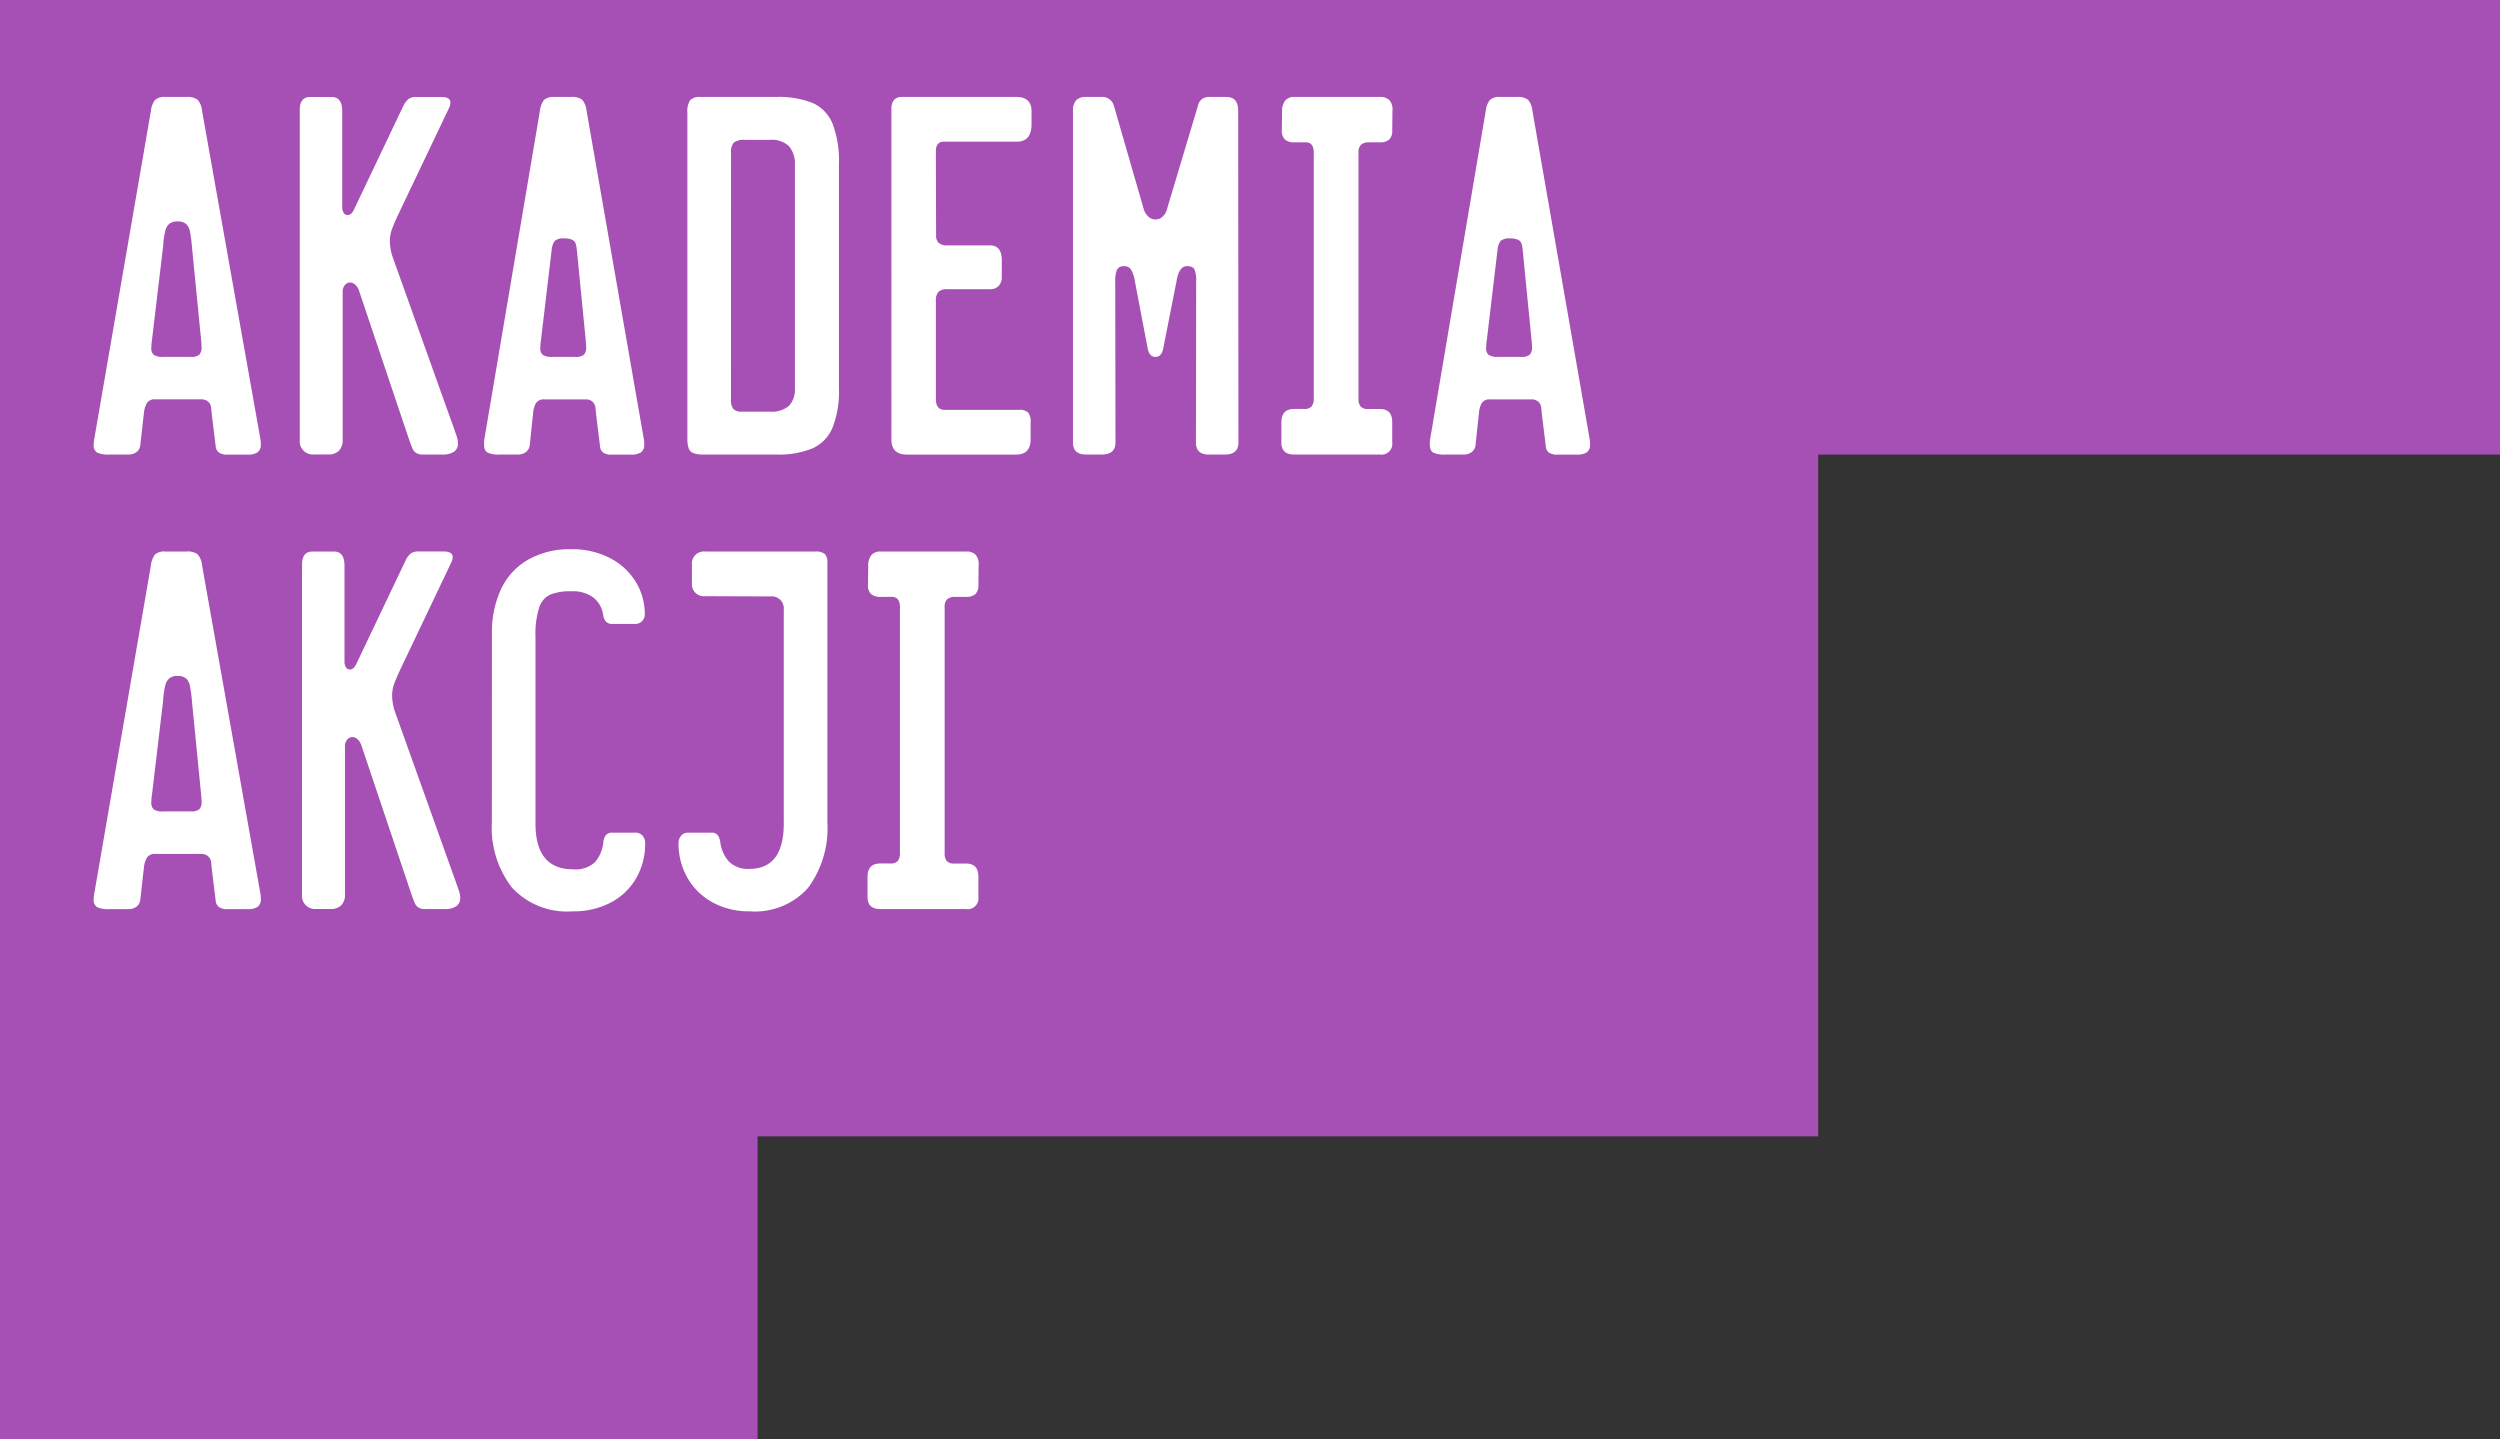
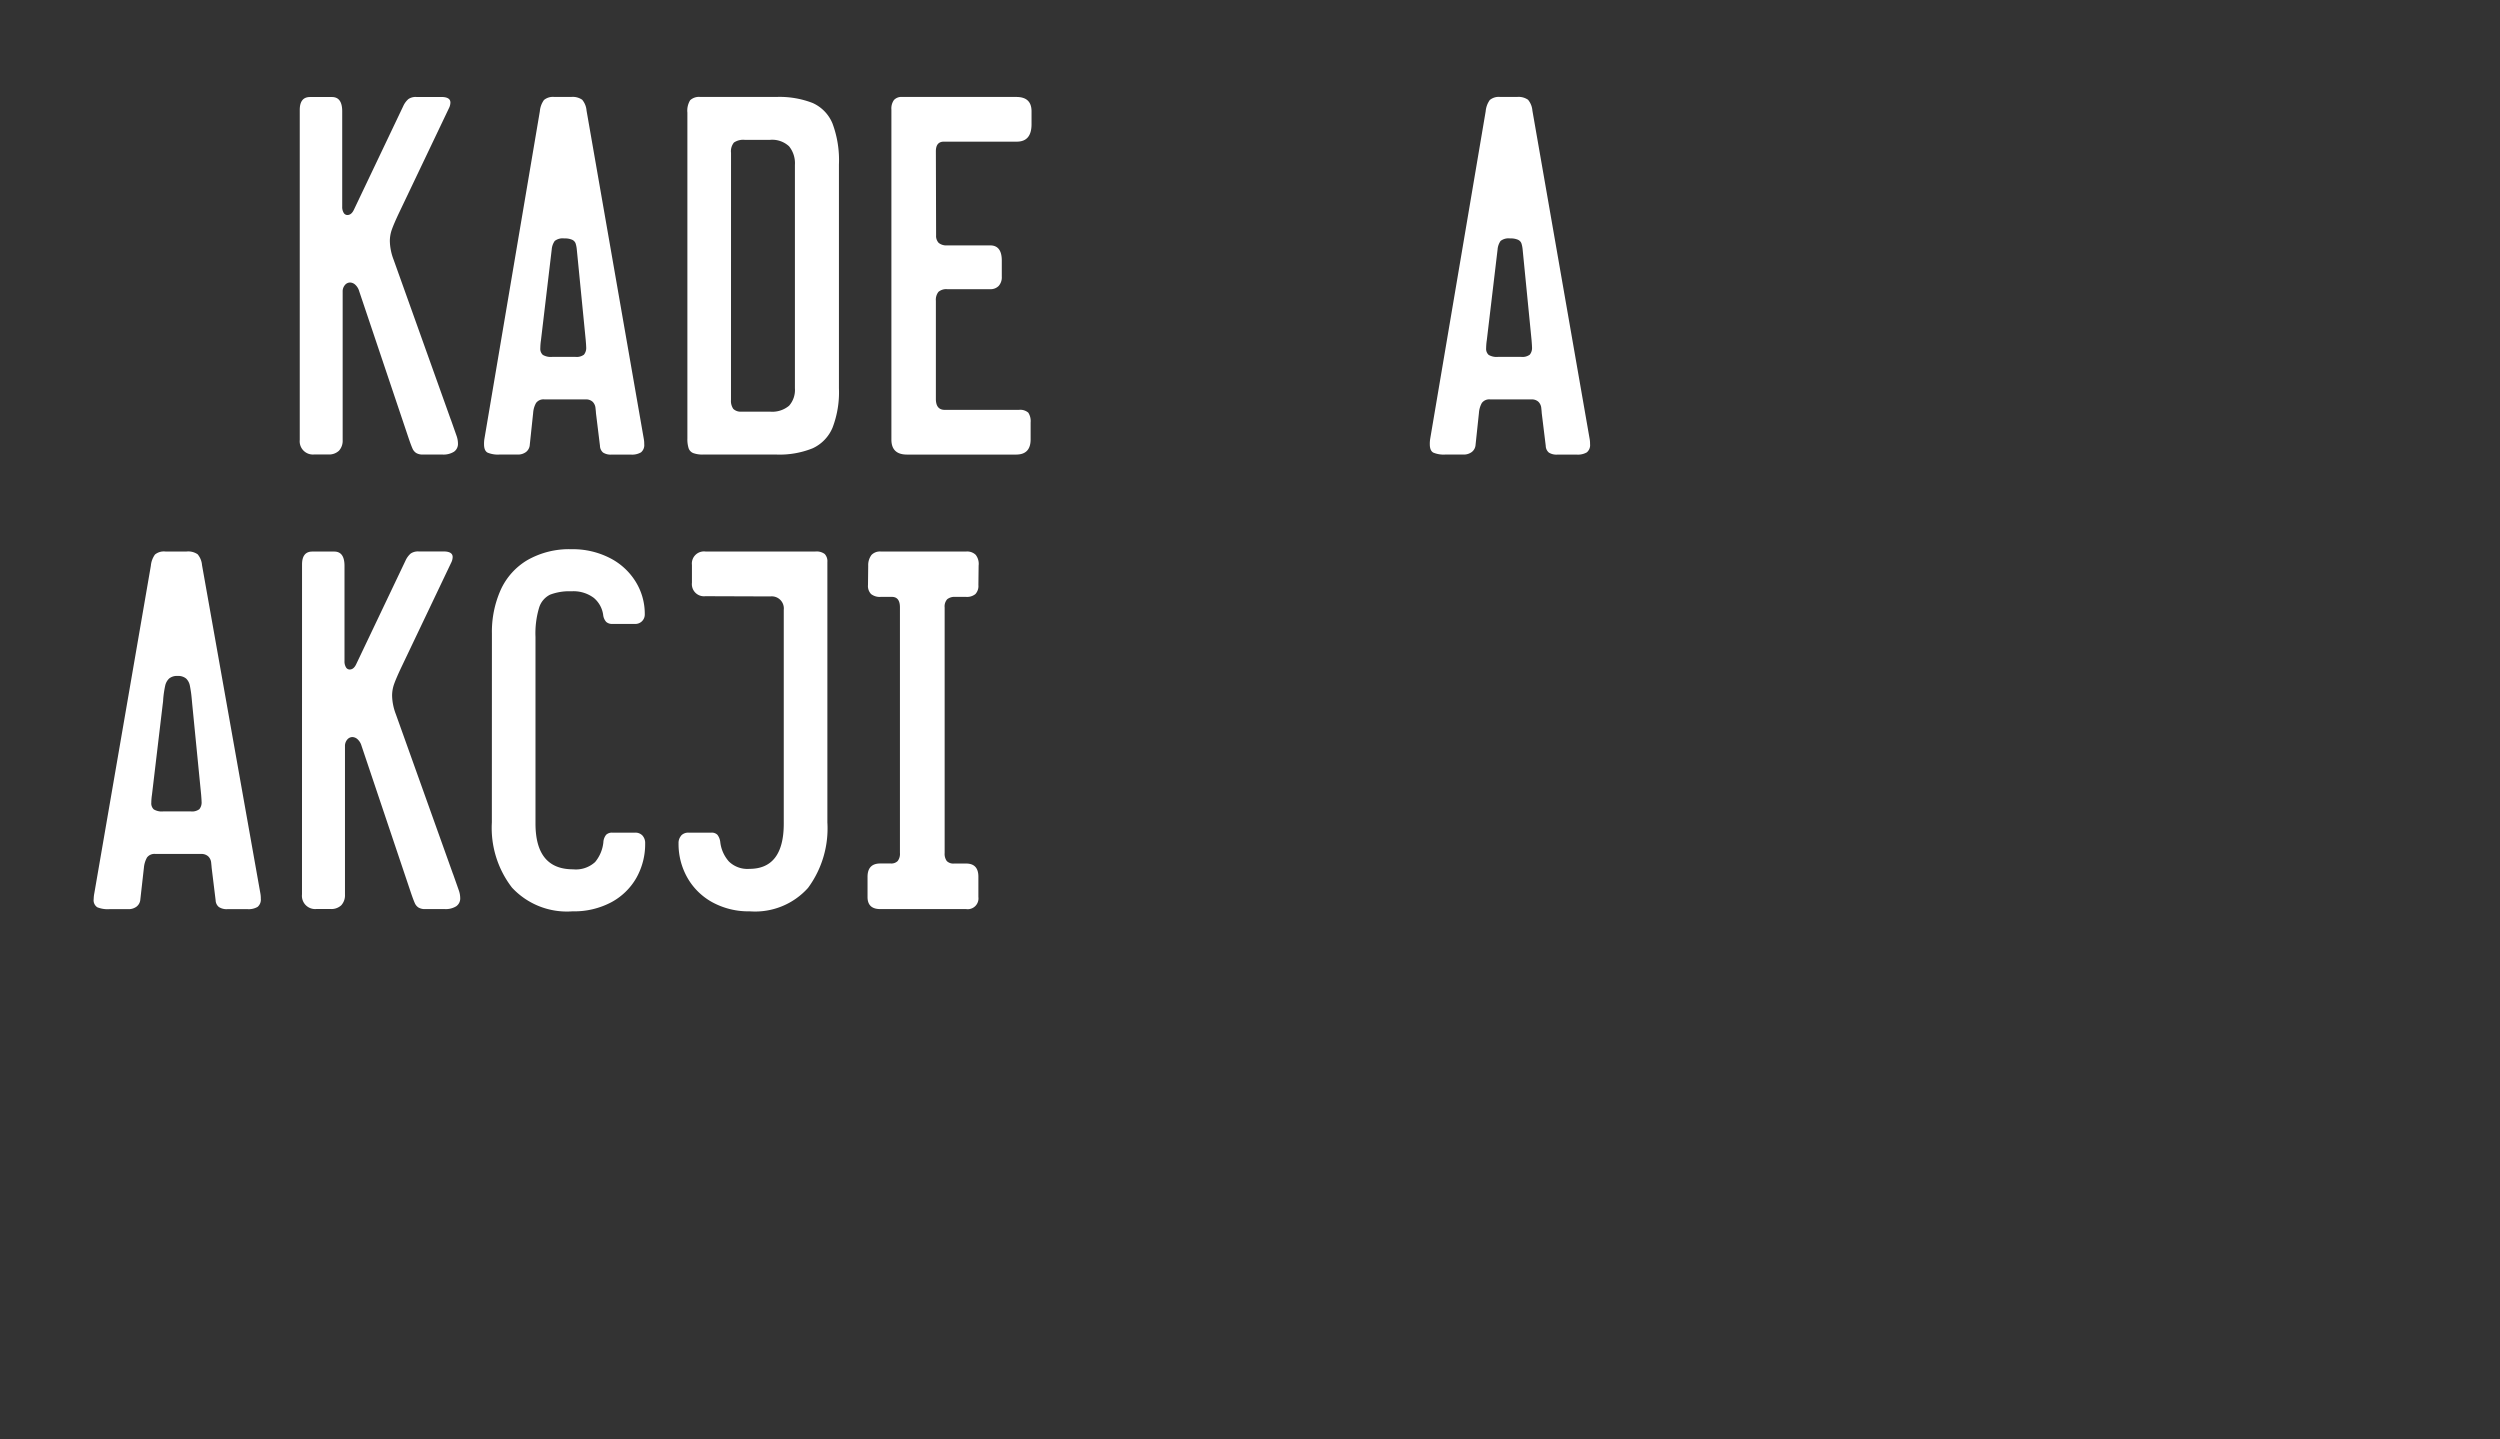
<svg xmlns="http://www.w3.org/2000/svg" id="Group_485" data-name="Group 485" width="200" height="115.152" viewBox="0 0 200 115.152">
  <rect x="0" y="0" width="200" height="115.152" fill="#333333" stroke="none" />
  <defs>
    <style> .cls-1 { fill: none; } .cls-2 { fill: #a64fb5; } .cls-3 { clip-path: url(#clip-path); } .cls-4 { fill: #fff; } </style>
    <clipPath id="clip-path">
      <rect id="Rectangle_419" data-name="Rectangle 419" class="cls-1" width="200" height="115" />
    </clipPath>
  </defs>
-   <path id="Path_331" data-name="Path 331" class="cls-2" d="M0,0V115.152H60.606V90.909h84.848V36.364H200V0Z" transform="translate(0 0)" />
  <g id="Group_484" data-name="Group 484">
    <g id="Group_483" data-name="Group 483" class="cls-3">
      <path id="Path_332" data-name="Path 332" class="cls-4" d="M22.27,87.359a1.318,1.318,0,0,1,.885.224,1.539,1.539,0,0,1,.349.867L28.17,114.7a2.066,2.066,0,0,1,.036.429.751.751,0,0,1-.259.662,1.417,1.417,0,0,1-.8.179H25.542a1.131,1.131,0,0,1-.688-.17.712.712,0,0,1-.26-.527l-.322-2.628q0-.053-.036-.384a.787.787,0,0,0-.241-.518.8.8,0,0,0-.563-.188H19.785a.747.747,0,0,0-.679.277,2,2,0,0,0-.25.813l-.286,2.539a.794.794,0,0,1-.3.581,1.058,1.058,0,0,1-.662.206h-1.52a2.213,2.213,0,0,1-.965-.152.67.67,0,0,1-.286-.653,2.726,2.726,0,0,1,.053-.483L19.41,88.5a1.8,1.8,0,0,1,.331-.9,1.117,1.117,0,0,1,.831-.241ZM19.5,106.812a4.63,4.63,0,0,0-.054.643.655.655,0,0,0,.2.536,1.245,1.245,0,0,0,.751.161H22.61a.969.969,0,0,0,.68-.179.844.844,0,0,0,.178-.608c0-.083-.012-.269-.035-.555l-.715-7.259-.036-.393a9.627,9.627,0,0,0-.152-1.073,1.055,1.055,0,0,0-.3-.564.99.99,0,0,0-.688-.206.961.961,0,0,0-.67.206,1.106,1.106,0,0,0-.313.564,8.1,8.1,0,0,0-.161,1.09,2.933,2.933,0,0,1-.036.375Z" transform="translate(-7.342 -43.238)" />
      <path id="Path_333" data-name="Path 333" class="cls-4" d="M47.842,88.4q0-1.036.822-1.037h1.753q.822,0,.822,1.144V96.12a.911.911,0,0,0,.116.5.344.344,0,0,0,.295.179q.322,0,.518-.412l3.952-8.3a1.664,1.664,0,0,1,.411-.563,1.029,1.029,0,0,1,.644-.17h1.984q.733,0,.733.447a1.052,1.052,0,0,1-.125.465L55.744,96.71q-.375.8-.536,1.251a2.77,2.77,0,0,0-.161.947,4.413,4.413,0,0,0,.3,1.467l4.559,12.747.036.089.447,1.269a1.89,1.89,0,0,1,.107.59.761.761,0,0,1-.322.671,1.587,1.587,0,0,1-.912.224H57.693a.994.994,0,0,1-.536-.125.808.808,0,0,1-.3-.367q-.108-.241-.286-.76L52.6,102.9a1.118,1.118,0,0,0-.313-.518.638.638,0,0,0-.42-.179.537.537,0,0,0-.412.206.776.776,0,0,0-.178.528V114.8a1.181,1.181,0,0,1-.295.858,1.154,1.154,0,0,1-.868.3H49a1.058,1.058,0,0,1-1.162-1.162Z" transform="translate(-23.679 -43.238)" />
      <path id="Path_334" data-name="Path 334" class="cls-4" d="M77.919,93.746a8.229,8.229,0,0,1,.706-3.5,5.329,5.329,0,0,1,2.137-2.378A6.733,6.733,0,0,1,84.284,87a6.5,6.5,0,0,1,3.075.707,5.176,5.176,0,0,1,2.065,1.9,4.874,4.874,0,0,1,.724,2.583.753.753,0,0,1-.8.787H87.556a.69.69,0,0,1-.492-.161.983.983,0,0,1-.241-.536,2.15,2.15,0,0,0-.751-1.385,2.7,2.7,0,0,0-1.788-.528,4.309,4.309,0,0,0-1.708.268,1.718,1.718,0,0,0-.885,1.055,7.17,7.17,0,0,0-.286,2.324v14.929q0,3.665,3,3.665a2.278,2.278,0,0,0,1.769-.581,2.937,2.937,0,0,0,.662-1.582,1.023,1.023,0,0,1,.223-.6.665.665,0,0,1,.492-.17h1.823a.762.762,0,0,1,.59.233.884.884,0,0,1,.215.625,5.5,5.5,0,0,1-.7,2.754,5.056,5.056,0,0,1-2.011,1.958,6.33,6.33,0,0,1-3.1.724,5.989,5.989,0,0,1-4.845-1.9,7.821,7.821,0,0,1-1.609-5.212Z" transform="translate(-38.566 -43.063)" />
      <path id="Path_335" data-name="Path 335" class="cls-4" d="M107.684,110.084a.764.764,0,0,1,.59-.233H110.1a.634.634,0,0,1,.483.17,1.158,1.158,0,0,1,.232.6,2.819,2.819,0,0,0,.689,1.537,2.119,2.119,0,0,0,1.636.59q2.753,0,2.753-3.629V92.026a.968.968,0,0,0-1.073-1.073l-5.2-.018a.968.968,0,0,1-1.073-1.073v-1.43a.968.968,0,0,1,1.073-1.073h8.815a1.081,1.081,0,0,1,.733.2.837.837,0,0,1,.214.643v20.829a8.015,8.015,0,0,1-1.546,5.238,5.682,5.682,0,0,1-4.658,1.877,6.037,6.037,0,0,1-2.995-.724,5.127,5.127,0,0,1-2-1.966,5.455,5.455,0,0,1-.707-2.745.887.887,0,0,1,.215-.625" transform="translate(-53.192 -43.239)" />
      <path id="Path_336" data-name="Path 336" class="cls-4" d="M145.325,87.36a.978.978,0,0,1,.75.268,1.175,1.175,0,0,1,.232.858l-.018,1.556a.947.947,0,0,1-.241.724,1.061,1.061,0,0,1-.742.224h-.858a.947.947,0,0,0-.653.187.854.854,0,0,0-.206.653v19.649a.979.979,0,0,0,.17.643.734.734,0,0,0,.581.2h.965q.983,0,.983,1.055V115a.862.862,0,0,1-.983.966h-6.866q-1.019,0-1.019-.966v-1.609q0-1.073,1.019-1.073h.84a.713.713,0,0,0,.555-.2.946.946,0,0,0,.178-.643V91.83q0-.84-.643-.84h-.894a1.125,1.125,0,0,1-.769-.224.926.926,0,0,1-.25-.724l.018-1.537a1.358,1.358,0,0,1,.26-.867.93.93,0,0,1,.741-.277Z" transform="translate(-68.017 -43.239)" />
-       <path id="Path_337" data-name="Path 337" class="cls-4" d="M22.27,15.358a1.318,1.318,0,0,1,.885.224,1.542,1.542,0,0,1,.349.868L28.17,42.7a2.06,2.06,0,0,1,.036.429.75.75,0,0,1-.259.661,1.413,1.413,0,0,1-.8.179H25.542a1.132,1.132,0,0,1-.688-.17.714.714,0,0,1-.26-.527l-.322-2.628c0-.036-.012-.164-.036-.385A.789.789,0,0,0,24,39.736a.8.8,0,0,0-.563-.187H19.785a.748.748,0,0,0-.679.277,2.007,2.007,0,0,0-.25.814l-.286,2.538a.793.793,0,0,1-.3.581,1.058,1.058,0,0,1-.662.206h-1.52a2.206,2.206,0,0,1-.965-.152.67.67,0,0,1-.286-.653,2.726,2.726,0,0,1,.053-.483L19.41,16.5a1.794,1.794,0,0,1,.331-.9,1.114,1.114,0,0,1,.831-.242ZM19.5,34.811a4.642,4.642,0,0,0-.054.643.656.656,0,0,0,.2.537,1.25,1.25,0,0,0,.751.161H22.61a.972.972,0,0,0,.68-.178.846.846,0,0,0,.178-.608c0-.083-.012-.269-.035-.555l-.715-7.259-.036-.393a9.664,9.664,0,0,0-.152-1.073,1.055,1.055,0,0,0-.3-.564.992.992,0,0,0-.688-.205.963.963,0,0,0-.67.205,1.106,1.106,0,0,0-.313.564,8.118,8.118,0,0,0-.161,1.091,2.933,2.933,0,0,1-.036.375Z" transform="translate(-7.342 -7.601)" />
      <path id="Path_338" data-name="Path 338" class="cls-4" d="M47.48,16.4q0-1.037.822-1.037h1.753q.822,0,.822,1.144v7.617a.912.912,0,0,0,.116.5.342.342,0,0,0,.295.179q.322,0,.518-.411l3.952-8.3a1.659,1.659,0,0,1,.411-.563,1.025,1.025,0,0,1,.644-.17H58.8q.733,0,.733.447a1.048,1.048,0,0,1-.125.465l-4.023,8.439q-.375.8-.536,1.252a2.768,2.768,0,0,0-.161.947,4.408,4.408,0,0,0,.3,1.466l4.559,12.748.036.089.447,1.269a1.887,1.887,0,0,1,.107.59.762.762,0,0,1-.322.671,1.587,1.587,0,0,1-.912.223H57.331a.994.994,0,0,1-.536-.125.807.807,0,0,1-.3-.367q-.108-.241-.286-.76L52.236,30.9a1.12,1.12,0,0,0-.313-.519.64.64,0,0,0-.42-.179.535.535,0,0,0-.412.206.774.774,0,0,0-.178.527V42.8a1.181,1.181,0,0,1-.295.858,1.154,1.154,0,0,1-.868.3H48.642A1.058,1.058,0,0,1,47.48,42.8Z" transform="translate(-23.5 -7.601)" />
      <path id="Path_339" data-name="Path 339" class="cls-4" d="M83.635,15.358a1.32,1.32,0,0,1,.885.224,1.543,1.543,0,0,1,.348.868L89.446,42.7a2.026,2.026,0,0,1,.036.429.749.749,0,0,1-.259.661,1.411,1.411,0,0,1-.8.179H86.872a1.138,1.138,0,0,1-.679-.161.72.72,0,0,1-.251-.536l-.322-2.628c0-.048-.012-.179-.036-.393a.8.8,0,0,0-.232-.51.77.77,0,0,0-.555-.187h-3.29a.736.736,0,0,0-.679.286,1.882,1.882,0,0,0-.232.8l-.269,2.538a.791.791,0,0,1-.3.581,1.058,1.058,0,0,1-.662.206H77.9a2.15,2.15,0,0,1-.947-.152q-.286-.152-.286-.67a2.47,2.47,0,0,1,.035-.465L81.132,16.5a1.789,1.789,0,0,1,.331-.9,1.114,1.114,0,0,1,.831-.242ZM81.222,34.811a4.711,4.711,0,0,0-.053.643.655.655,0,0,0,.2.537,1.251,1.251,0,0,0,.752.161h1.859a.97.97,0,0,0,.679-.178.844.844,0,0,0,.179-.608c0-.083-.012-.269-.036-.555l-.715-7.259a2.194,2.194,0,0,0-.1-.492.526.526,0,0,0-.269-.277,1.436,1.436,0,0,0-.634-.107,1.029,1.029,0,0,0-.76.2,1.367,1.367,0,0,0-.242.68Z" transform="translate(-37.944 -7.601)" />
      <path id="Path_340" data-name="Path 340" class="cls-4" d="M115.983,15.358a7.306,7.306,0,0,1,2.923.483,3.075,3.075,0,0,1,1.592,1.654,8.4,8.4,0,0,1,.51,3.263V38.672a7.921,7.921,0,0,1-.51,3.138,3.154,3.154,0,0,1-1.592,1.654,7.062,7.062,0,0,1-2.923.5h-5.81a2.177,2.177,0,0,1-.822-.116.645.645,0,0,1-.367-.384,2.4,2.4,0,0,1-.1-.787V16.61a1.583,1.583,0,0,1,.223-.992,1.039,1.039,0,0,1,.814-.26Zm-3.611,24.226a1.115,1.115,0,0,0,.188.733.86.86,0,0,0,.67.215h2.253a2.094,2.094,0,0,0,1.538-.474,1.9,1.9,0,0,0,.465-1.386V20.793a2.152,2.152,0,0,0-.465-1.484,1.98,1.98,0,0,0-1.538-.519h-2a1.32,1.32,0,0,0-.876.215,1.111,1.111,0,0,0-.232.823Z" transform="translate(-53.893 -7.601)" />
      <path id="Path_341" data-name="Path 341" class="cls-4" d="M151.194,15.359q1.216,0,1.216,1.144V17.54q0,1.395-1.18,1.394H145.4q-.643,0-.643.769l.018,6.722a.808.808,0,0,0,.206.608.978.978,0,0,0,.688.2H149.1q.93,0,.93,1.216v1.287a1.027,1.027,0,0,1-.25.742.9.9,0,0,1-.68.259H145.67a.954.954,0,0,0-.707.215,1.017,1.017,0,0,0-.206.715v7.849q0,.876.715.876h5.918a.98.98,0,0,1,.76.223,1.229,1.229,0,0,1,.187.778v1.359q0,1.217-1.162,1.216h-8.725q-1.252,0-1.251-1.2V16.36a1.157,1.157,0,0,1,.206-.759.809.809,0,0,1,.653-.242Z" transform="translate(-69.887 -7.602)" />
-       <path id="Path_342" data-name="Path 342" class="cls-4" d="M183.2,43q0,.965-1.073.965H180.8q-1,0-1-.965l.018-12.89a2.332,2.332,0,0,0-.134-.948q-.134-.268-.6-.268-.643,0-.84,1.216l-1.055,5.345q-.125.7-.643.7-.464,0-.608-.679l-1.02-5.364a2.66,2.66,0,0,0-.295-.912.6.6,0,0,0-.545-.3.588.588,0,0,0-.6.295,2.357,2.357,0,0,0-.134.921L173.364,43q0,.965-1.109.965H171q-1.037,0-1.037-.965V16.45a1.17,1.17,0,0,1,.251-.823,1.029,1.029,0,0,1,.786-.268h1.2a.964.964,0,0,1,1.037.7l2.378,8.242a1.317,1.317,0,0,0,.385.635.821.821,0,0,0,1.126,0,1.218,1.218,0,0,0,.367-.635l2.468-8.242a.853.853,0,0,1,.858-.7h1.413q.947,0,.947,1.091Z" transform="translate(-84.125 -7.602)" />
-       <path id="Path_343" data-name="Path 343" class="cls-4" d="M210.877,15.359a.98.98,0,0,1,.75.268,1.177,1.177,0,0,1,.232.858l-.018,1.556a.947.947,0,0,1-.241.724,1.064,1.064,0,0,1-.742.224H210a.947.947,0,0,0-.653.188.854.854,0,0,0-.206.653V39.478a.979.979,0,0,0,.17.643.734.734,0,0,0,.581.2h.965q.983,0,.983,1.055V43a.861.861,0,0,1-.983.966h-6.866q-1.019,0-1.019-.966V41.391q0-1.073,1.019-1.073h.84a.713.713,0,0,0,.555-.2.946.946,0,0,0,.178-.643V19.829q0-.841-.643-.84h-.894a1.128,1.128,0,0,1-.769-.224.926.926,0,0,1-.25-.724l.018-1.538a1.359,1.359,0,0,1,.26-.867.932.932,0,0,1,.741-.277Z" transform="translate(-100.462 -7.602)" />
      <path id="Path_344" data-name="Path 344" class="cls-4" d="M233.456,15.358a1.319,1.319,0,0,1,.885.224,1.543,1.543,0,0,1,.349.868L239.267,42.7a2.066,2.066,0,0,1,.035.429.749.749,0,0,1-.259.661,1.414,1.414,0,0,1-.8.179h-1.555a1.138,1.138,0,0,1-.68-.161.718.718,0,0,1-.25-.536l-.322-2.628c0-.048-.012-.179-.035-.393a.8.8,0,0,0-.233-.51.77.77,0,0,0-.554-.187h-3.29a.737.737,0,0,0-.679.286,1.882,1.882,0,0,0-.232.8l-.269,2.538a.789.789,0,0,1-.3.581,1.058,1.058,0,0,1-.662.206h-1.466a2.15,2.15,0,0,1-.947-.152q-.286-.152-.286-.67a2.47,2.47,0,0,1,.035-.465L230.953,16.5a1.794,1.794,0,0,1,.331-.9,1.114,1.114,0,0,1,.831-.242Zm-2.413,19.453a4.642,4.642,0,0,0-.054.643.656.656,0,0,0,.2.537,1.249,1.249,0,0,0,.751.161H233.8a.972.972,0,0,0,.68-.178.846.846,0,0,0,.178-.608c0-.083-.012-.269-.035-.555l-.715-7.259a2.219,2.219,0,0,0-.1-.492.527.527,0,0,0-.268-.277,1.436,1.436,0,0,0-.634-.107,1.03,1.03,0,0,0-.76.2,1.362,1.362,0,0,0-.241.68Z" transform="translate(-112.098 -7.601)" />
    </g>
  </g>
</svg>